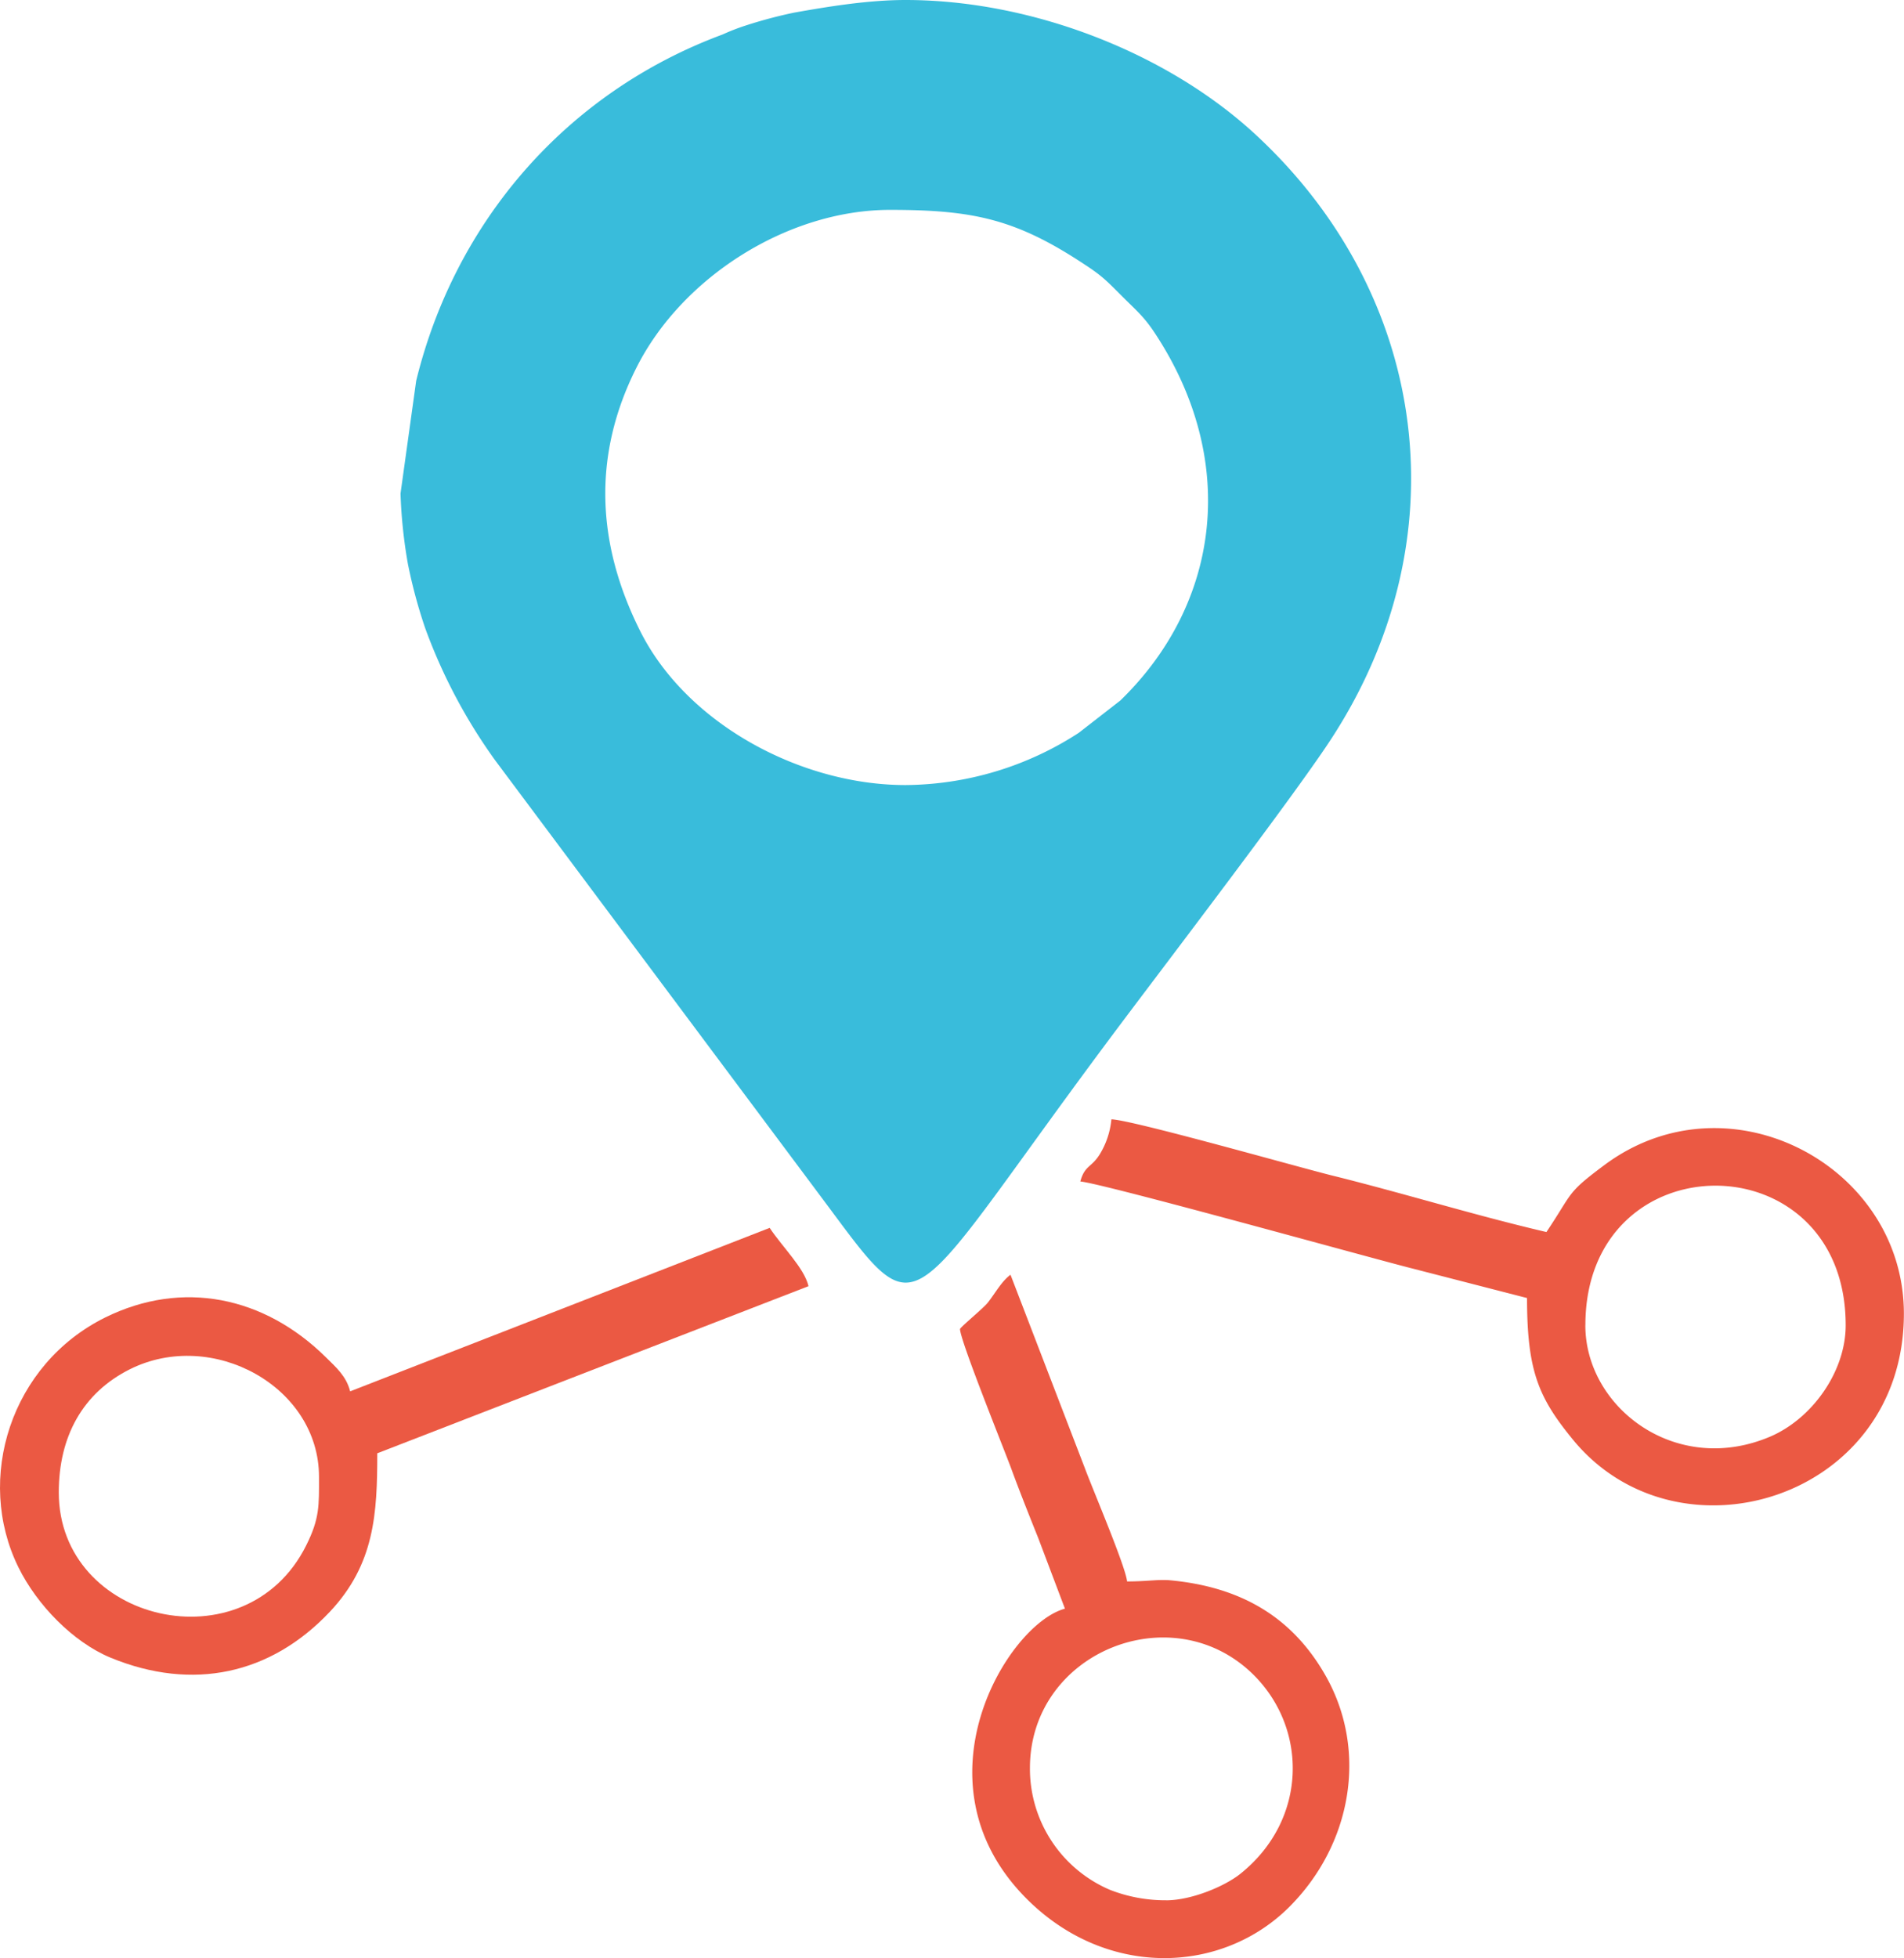
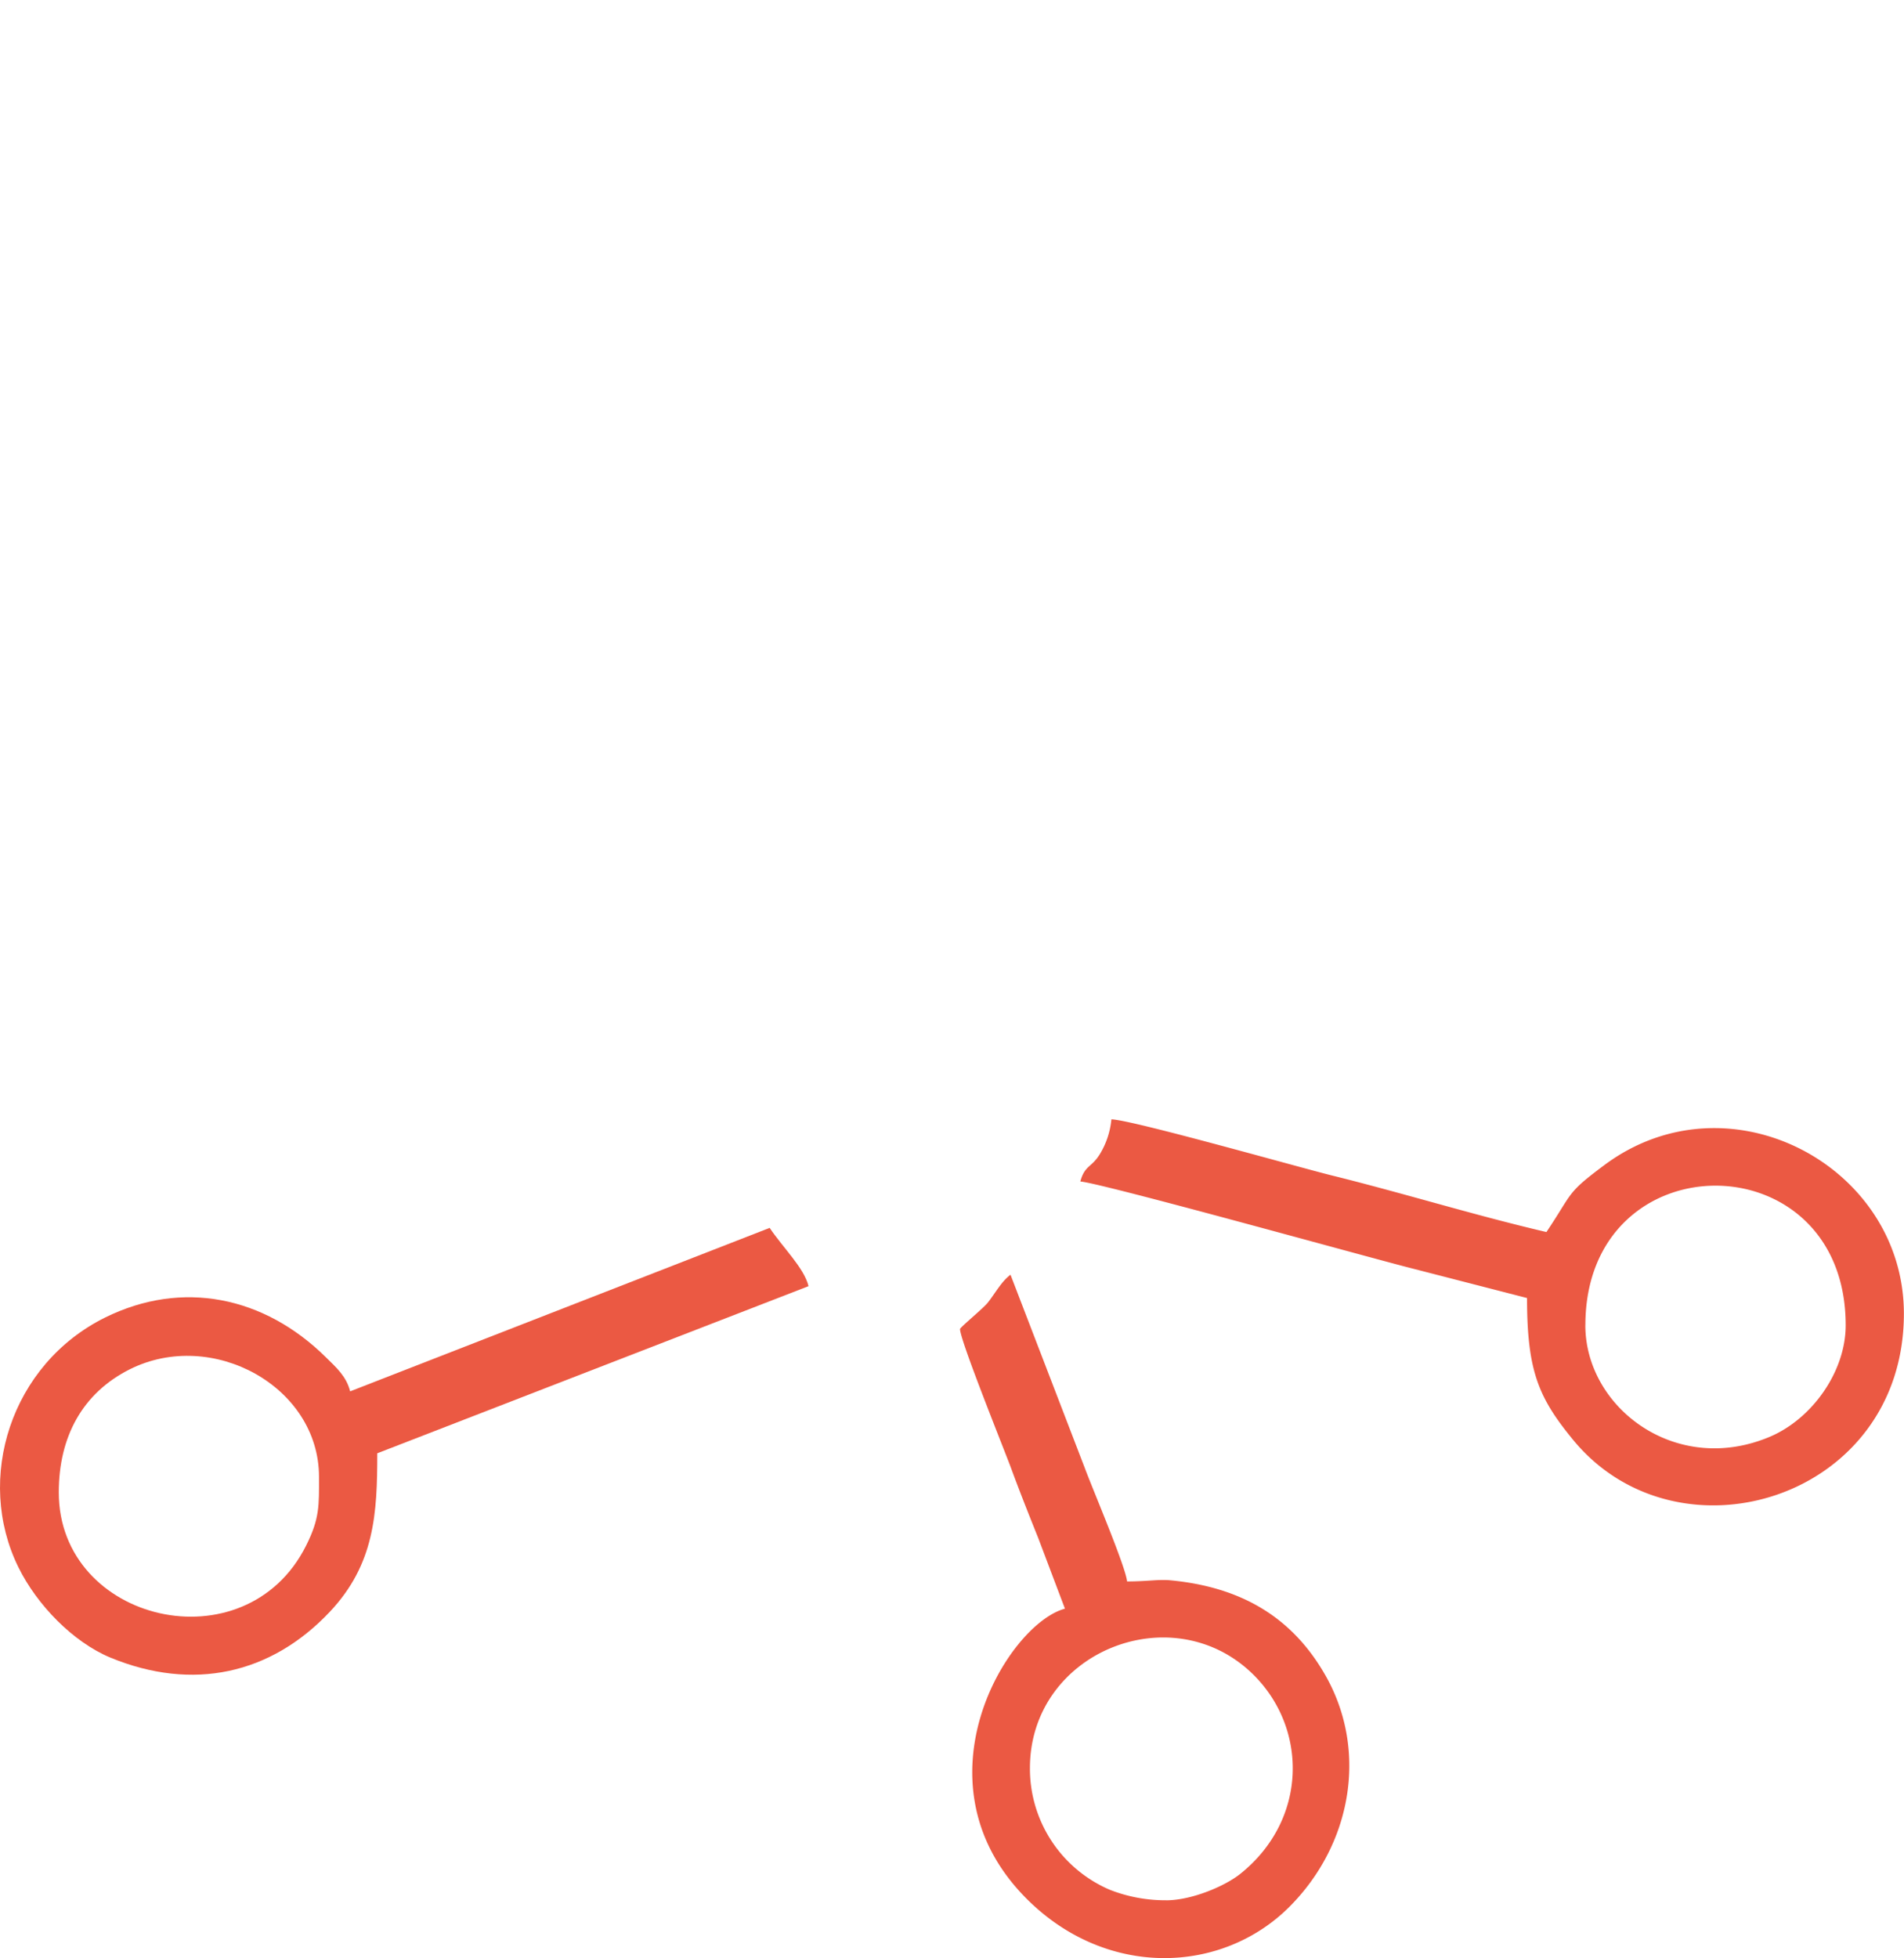
<svg xmlns="http://www.w3.org/2000/svg" viewBox="0 0 490.08 503.85">
  <defs>
    <style>.cls-1{fill:#39bcdb;}.cls-1,.cls-2{fill-rule:evenodd;}.cls-2{fill:#eb5943;}</style>
  </defs>
  <title>Ресурс 7</title>
  <g id="Слой_2" data-name="Слой 2">
    <g id="Слой_1-2" data-name="Слой 1">
-       <path class="cls-1" d="M233.09,202c-27,0-56.35-15.76-68.31-39.63-11.23-22.39-12.33-45.16-1-67.69C175.52,71.26,202.84,54,229.09,54c21.43,0,32.43,2.38,50,14,4.62,3,5.81,4.31,9.75,8.25,3.6,3.6,5.58,5.16,8.45,9.52,21.54,32.68,16.89,69.45-8.93,94.48l-10.69,8.31A82.85,82.85,0,0,1,233.09,202Zm-130-75a127.75,127.75,0,0,0,1.9,18.09,130.74,130.74,0,0,0,4.45,16.53,139.93,139.93,0,0,0,18,34L212.11,309c26.25,35.21,19.42,30.27,76.82-46.15,13.29-17.69,43.46-57.23,53.15-71.86,34.21-51.59,26-114.26-18.23-155.74C300.9,13.66,265.63,0,233.09,0c-9.61,0-20,1.7-28.74,3.26a119.24,119.24,0,0,0-12.61,3.37A54.79,54.79,0,0,0,186,8.87C145.78,23.78,117.15,57,107.12,98Z" />
      <path class="cls-2" d="M15.13,384c0-14.37,6.15-25.6,18.31-31.69,21.2-10.57,48.67,4.45,48.67,27.69,0,7.34.2,10.69-3.32,17.69C63.21,428.85,15.13,417.49,15.13,384Zm75-26c-1-3.91-3.57-6.12-6.24-8.76-15.93-15.73-37-20-56.78-10.26C2.78,351-6.52,380.47,4.76,403.31c4.73,9.58,14,19.22,23.75,23.24,21.12,8.67,41.19,4.28,56.38-11.82,11.54-12.25,12.22-25.29,12.22-40.79l111-43c-1.11-4.68-6.63-9.95-10-15Z" />
      <path class="cls-2" d="M408.07,341c0-47.91,67-47.88,67,0,0,11.93-8.62,24-19.39,28.63-24.26,10.35-47.62-7.43-47.62-28.63Zm-130-37c5.9.51,75.37,19.87,85.58,22.42l29.4,7.57c0,18.82,3,25.65,11.71,36.31,27,33.14,85.29,15.59,85.29-32.29,0-38.07-45.13-62.11-77.16-38.18-9.84,7.34-7.88,6.8-14.85,17.18-18.79-4.39-36.48-9.92-55.39-14.6-9.18-2.3-51.42-14.29-56.58-14.4a21.05,21.05,0,0,1-3,9c-2.13,3.43-3.88,2.83-5,7Z" />
      <path class="cls-2" d="M300.1,488.95a39.2,39.2,0,0,1-14.34-2.66,33.88,33.88,0,0,1-20.66-31.35c0-29.79,36.43-44.5,57.29-24.26,14.29,13.89,14.29,37.5-3.12,51.45-3.91,3.15-12.5,6.83-19.16,6.83Zm-53-147c0,2.89,11.28,30.78,13.15,35.83,2.07,5.64,4.59,12,7,18l6.86,18.14c-14.77,3.94-39.77,44.87-9.75,74.75,20.55,20.47,50.17,19.28,67.49,2,16-16,20.24-39.88,9.58-59.1-8.79-15.79-22.37-23.24-40.08-24.94-3.12-.31-5.9.28-11.25.28-.31-3.69-8.9-23.84-10.86-29.14L260.1,328c-2.27,1.64-3.94,4.76-5.84,7.17-1.19,1.5-7.17,6.38-7.17,6.83Z" />
    </g>
  </g>
</svg>